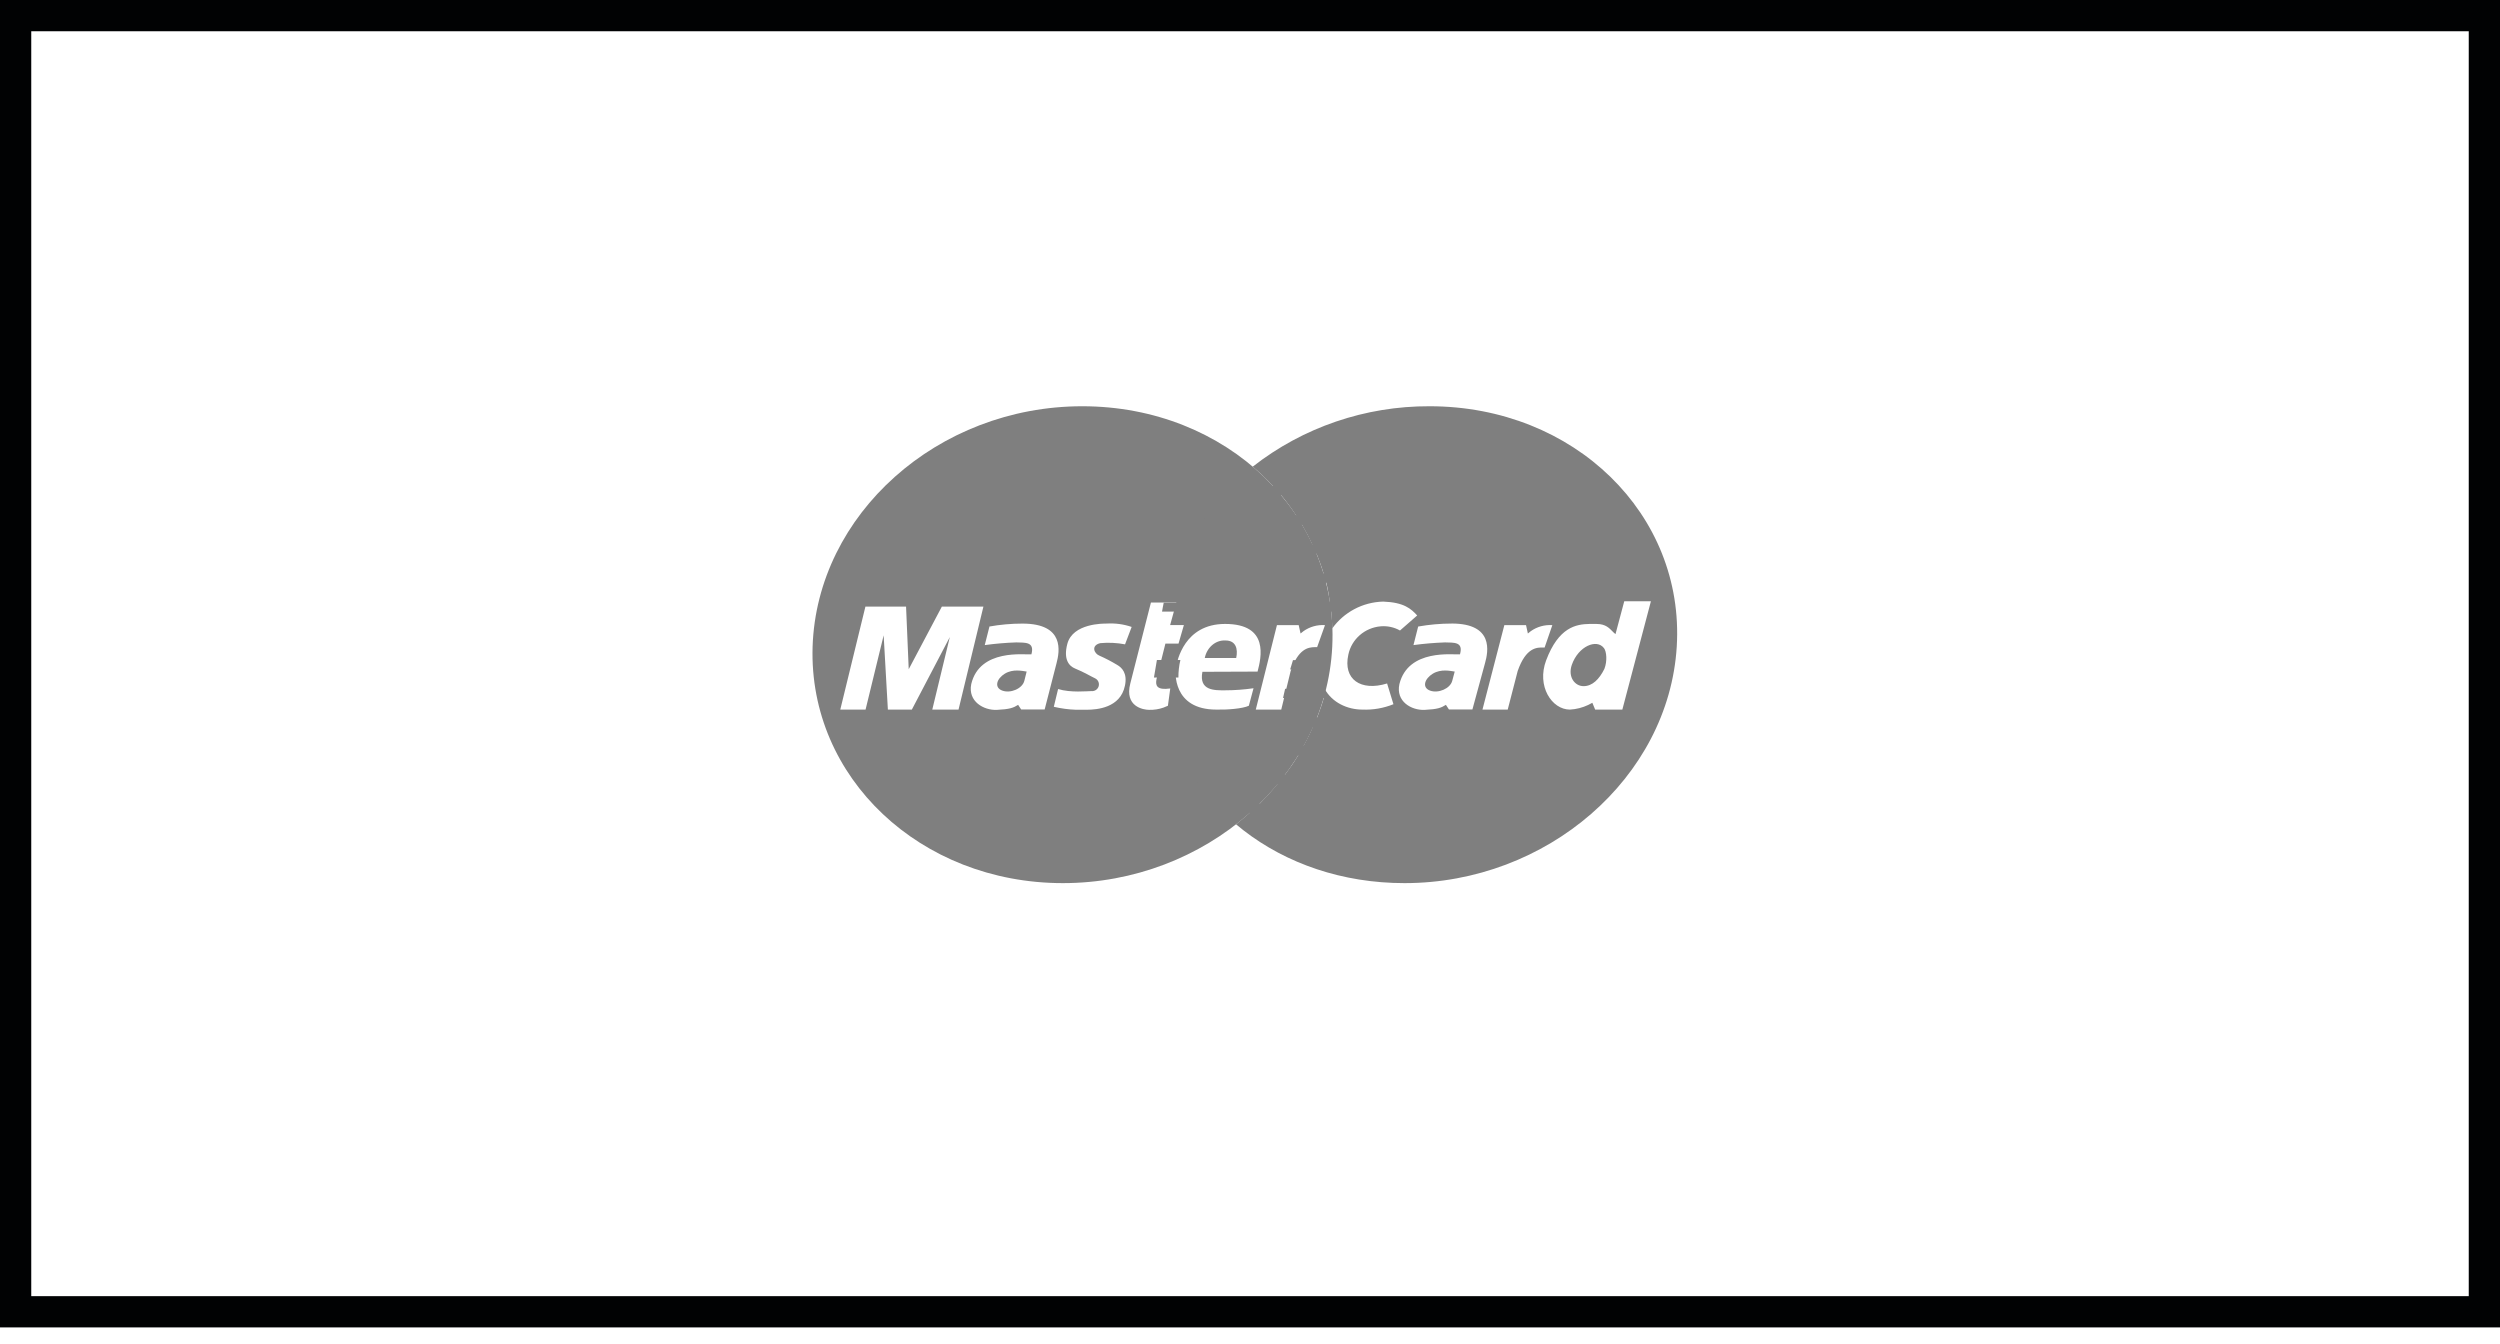
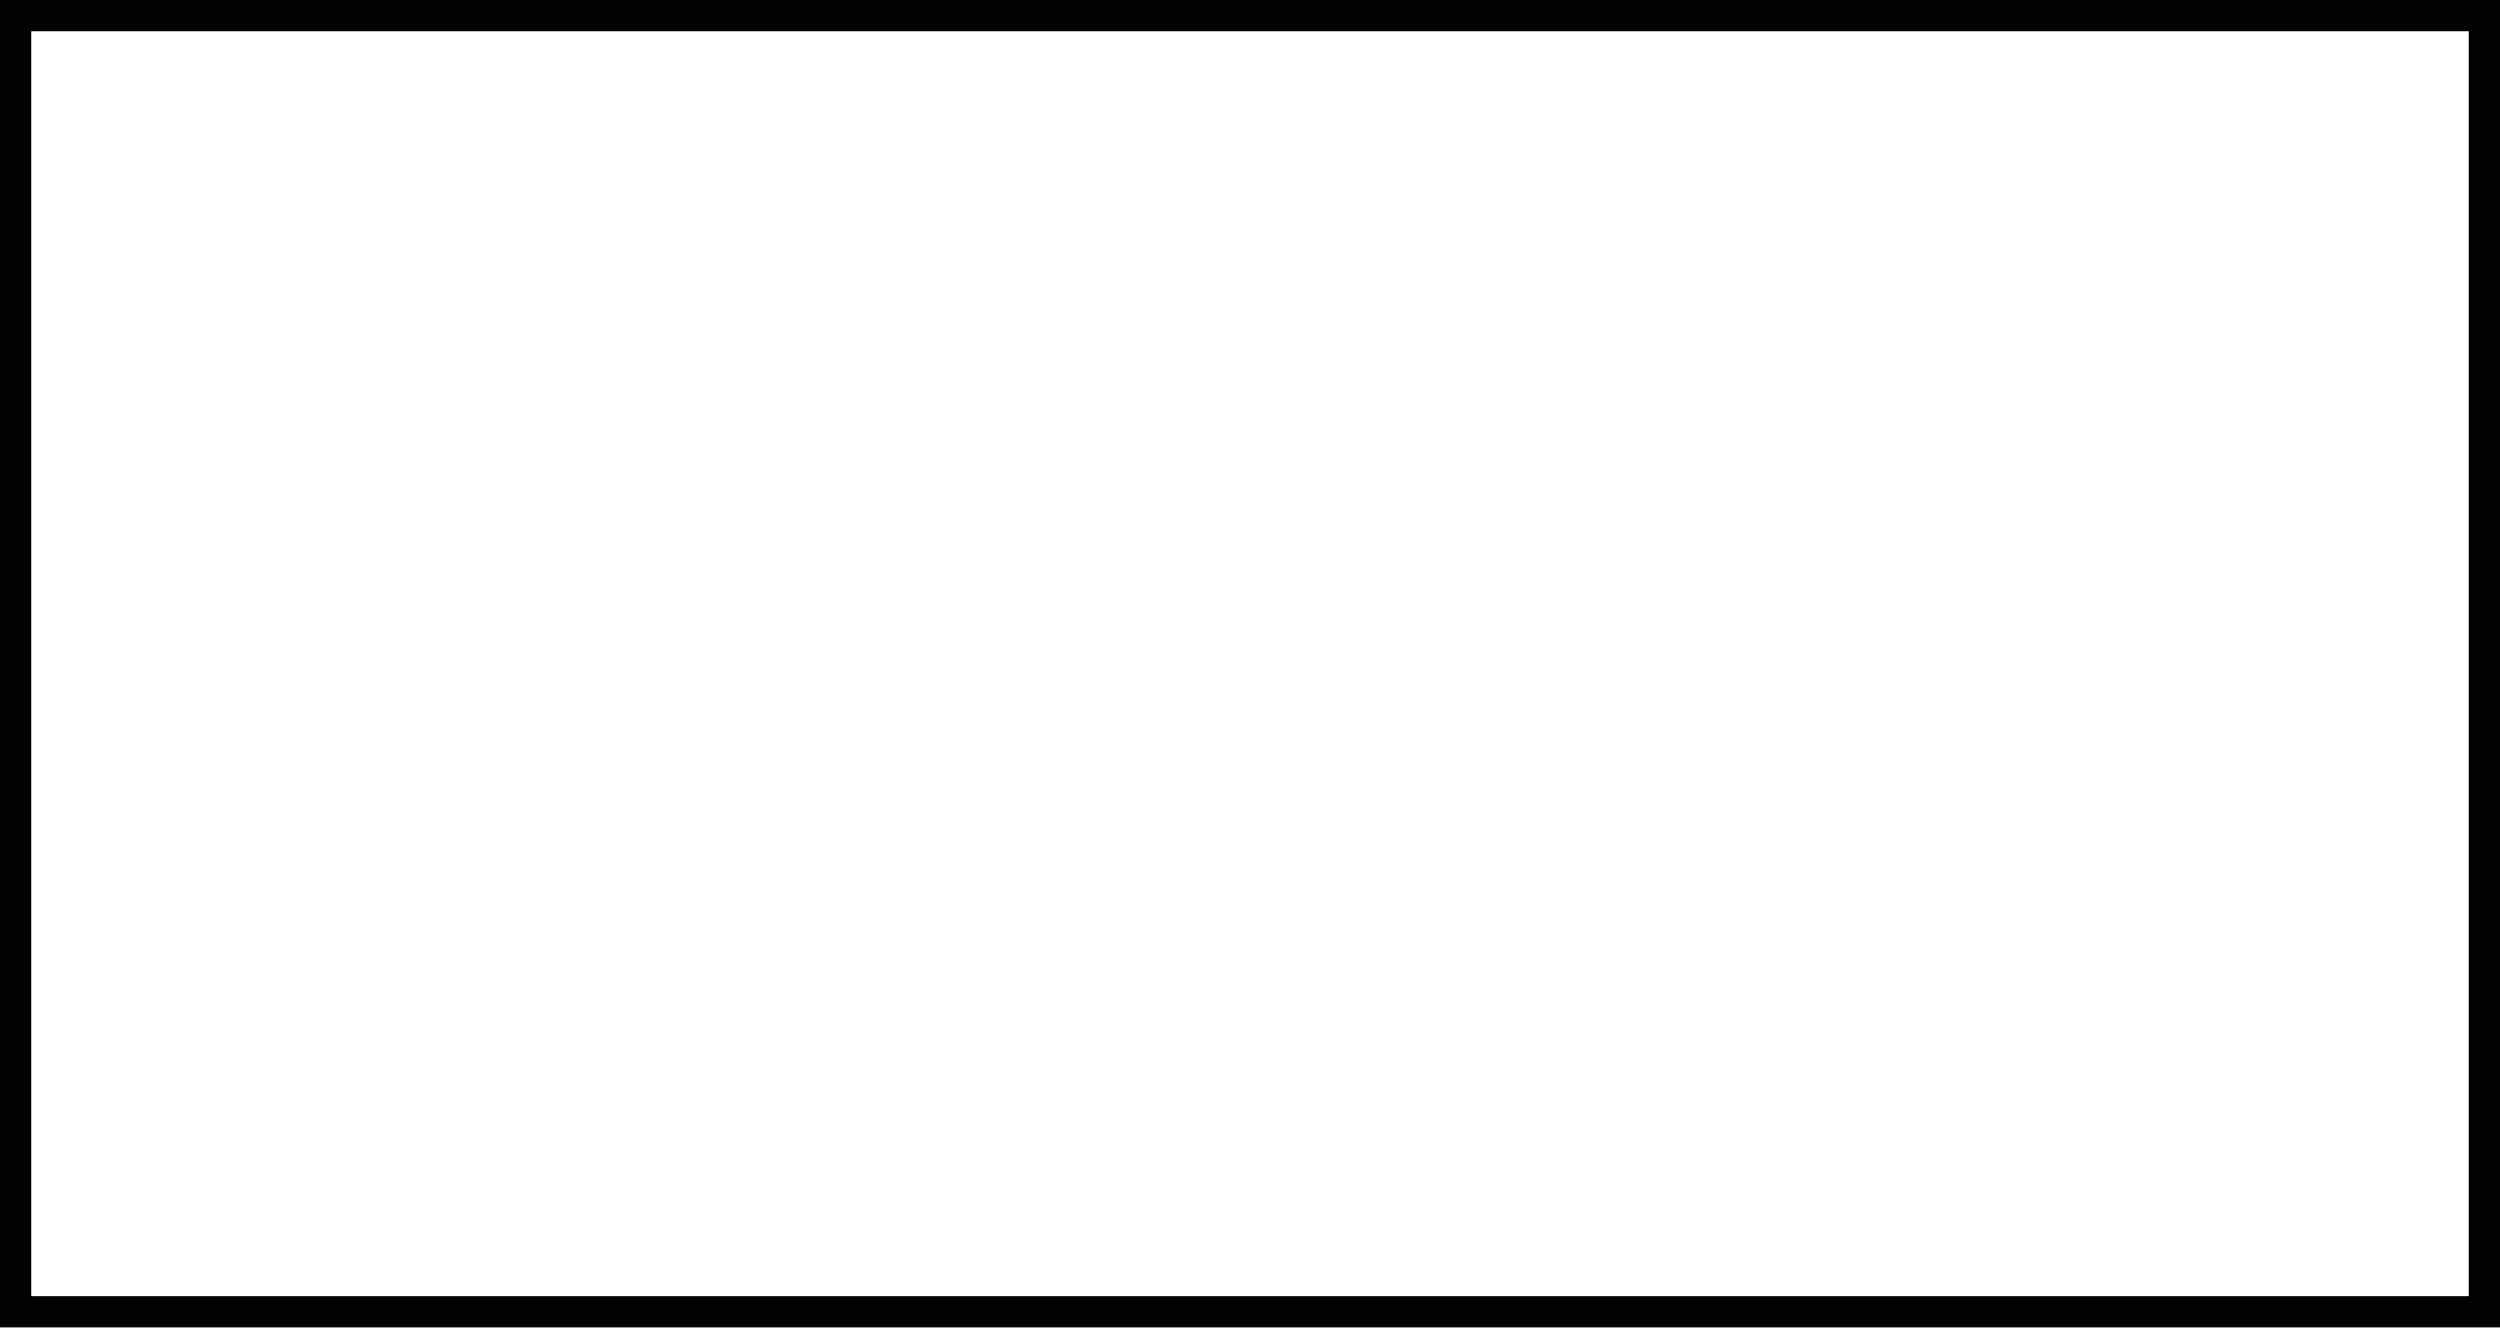
<svg xmlns="http://www.w3.org/2000/svg" width="80" height="43" viewBox="0 0 80 43">
  <defs>
    <filter id="fsgftw53aa">
      <feColorMatrix in="SourceGraphic" values="0 0 0 0 0.698 0 0 0 0 0.698 0 0 0 0 0.698 0 0 0 1 0" />
    </filter>
  </defs>
  <g fill="none" fill-rule="evenodd">
    <g filter="url(#fsgftw53aa)" transform="translate(-1270 -8308)">
      <g>
        <g fill="#7F7F7F" fill-rule="nonzero">
-           <path d="M8.633 0c4.629 0 8.212 3.458 7.999 7.693-.208 4.193-4.06 7.567-8.621 7.567-4.561 0-8.138-3.377-8.008-7.567C.142 3.458 4.005 0 8.633 0zm3.01 6.28h-.813L10.17 8.87c-.193.741.415.845.601.845.157.004.312-.02.458-.071l.144-.06.075-.553c-.43.061-.476-.093-.443-.28l.011-.052.277-1.104h.42l.171-.592h-.44l.2-.725zm-4.925.675c-.357 0-.714.032-1.065.095l.009.001-.15.592c.335-.046.672-.075 1.01-.086.28.01.594-.028.483.382-.208.02-1.654-.19-1.925.951-.114.561.405.845.82.826.415-.02.53-.067.68-.161l.097.148h.752l.38-1.48c.098-.371.27-1.268-1.091-1.268zm2.7-.001c-.114 0-1.087-.01-1.263.648-.134.506.059.714.248.791.301.123.479.238.641.314.095.046.143.153.113.254-.03.1-.128.165-.233.154-.125 0-.666.058-1.065-.066l-.137.568c.233.055.47.087.71.095h.346c.318-.002 1.073-.055 1.22-.77.084-.4-.098-.58-.25-.666-.183-.11-.373-.21-.569-.296-.164-.065-.278-.322.027-.399.267-.025.535-.012.797.038v-.004l.21-.553c-.254-.088-.525-.124-.795-.108zm3.784.012c-1.31 0-1.53 1.192-1.569 1.364-.039.171-.112 1.377 1.288 1.377.341.009.84-.028 1.042-.123l.15-.56c-.303.043-.61.066-.916.066-.322 0-.84.02-.72-.592l1.765-.007c.115-.444.384-1.525-1.04-1.525zm2.356.038h-.696l-.677 2.703H15l.301-1.235c.243-.708.558-.76.765-.763h.082l.252-.705c-.246-.017-.488.052-.687.192l-.095.076-.06-.268zM2.993 6.412h-1.3L.889 9.707h.809l.579-2.377.135 2.377h.767l1.215-2.321-.561 2.321h.84l.796-3.295h-1.33l-1.06 2.003-.085-2.003z" transform="translate(1270 8308) translate(26 13)" />
-           <path d="M11.716 8.682h-.79l.095-.562h.752c-.043.176-.065.368-.064.562h.007z" transform="translate(1270 8308) translate(26 13)" />
-           <path d="M19.746 0c4.629 0 8.168 3.46 7.91 7.693-.257 4.193-4.155 7.567-8.71 7.567-1.988 0-3.78-.625-5.154-1.689l-.238-.192c.15-.123.3-.25.45-.382h-.843c-.132-.136-.206-.211-.27-.287h1.427c.189-.198.39-.41.559-.624h-2.5c-.068-.098-.142-.198-.205-.296h2.947c.15-.201.3-.414.426-.627h-3.739c-.048-.095-.099-.192-.143-.296h4.05c.108-.206.215-.402.3-.617h-4.602c-.033-.1-.07-.2-.1-.296h4.84c.076-.204.15-.405.21-.617h-1.304l.067-.296h1.262c.245.446.735.666 1.211.666.34.014.678-.045.993-.172l-.203-.664c-.844.26-1.415-.133-1.24-.923.103-.495.525-.863 1.037-.906.214-.018.43.029.616.134l.55-.481c-.196-.215-.423-.42-1.088-.444-.662.017-1.261.344-1.63.858-.002-.18-.014-.358-.033-.537h-5.414c.018-.096.032-.19.054-.287h5.32c-.032-.219-.066-.426-.117-.638h-5.02c.034-.099.084-.196.12-.296h4.812c-.062-.216-.142-.423-.223-.63h-4.314c.048-.1.114-.201.167-.296h4.01c-.1-.215-.21-.426-.33-.63H12.37c.065-.1.15-.197.217-.296h2.89c-.146-.224-.304-.44-.474-.646h-1.89c.089-.103.21-.2.3-.296h1.327c-.206-.22-.424-.428-.654-.623l.003-.002C15.696.673 17.692-.008 19.746 0zm.708 6.954c-.357 0-.714.032-1.066.094l-.007.003-.15.592c.335-.046.673-.074 1.011-.086.28.01.594-.028.477.382-.208.02-1.654-.19-1.938.951-.122.561.39.845.807.826.417-.02.531-.067.681-.161l.097.148h.751l.403-1.48c.104-.37.288-1.27-1.066-1.27zm6.375-.713h-.853l-.28 1.05-.048-.039c-.108-.098-.199-.244-.45-.279l-.117-.007h-.217c-.435.007-.99.11-1.387 1.164-.311.825.18 1.577.76 1.577.204-.011.402-.062.584-.148l.134-.07.09.218h.87l.914-3.466zm-3.842.955l-.095.076-.059-.268h-.694l-.7 2.703h.808l.319-1.235c.265-.759.617-.756.822-.752h.04l.247-.716c-.246-.017-.49.052-.688.192zm2.34.543c.084.11.11.419.013.666-.165.333-.386.552-.666.552s-.511-.296-.375-.685c.21-.596.796-.839 1.027-.533zm-9.085.387c-.014.103-.02.202-.017.296h-.94l.09-.297z" transform="translate(1270 8308) translate(26 13)" />
-           <path d="M12.552 8.057h1.006c.066-.303-.018-.562-.34-.562-.314-.02-.596.218-.666.562zM6.853 8.49c-.134-.018-.432-.094-.698.067-.266.162-.349.444-.082.542.266.098.645-.065.706-.314l.074-.296v.002zM20.55 8.49c-.133-.018-.431-.094-.699.067-.267.162-.355.444-.09.542.265.098.647-.065.711-.314l.079-.296v.002z" transform="translate(1270 8308) translate(26 13)" />
-         </g>
+           </g>
        <path stroke="#010203" d="M79.5.5v41.477H.5V.5h79z" transform="translate(1270 8308)" />
      </g>
    </g>
  </g>
</svg>